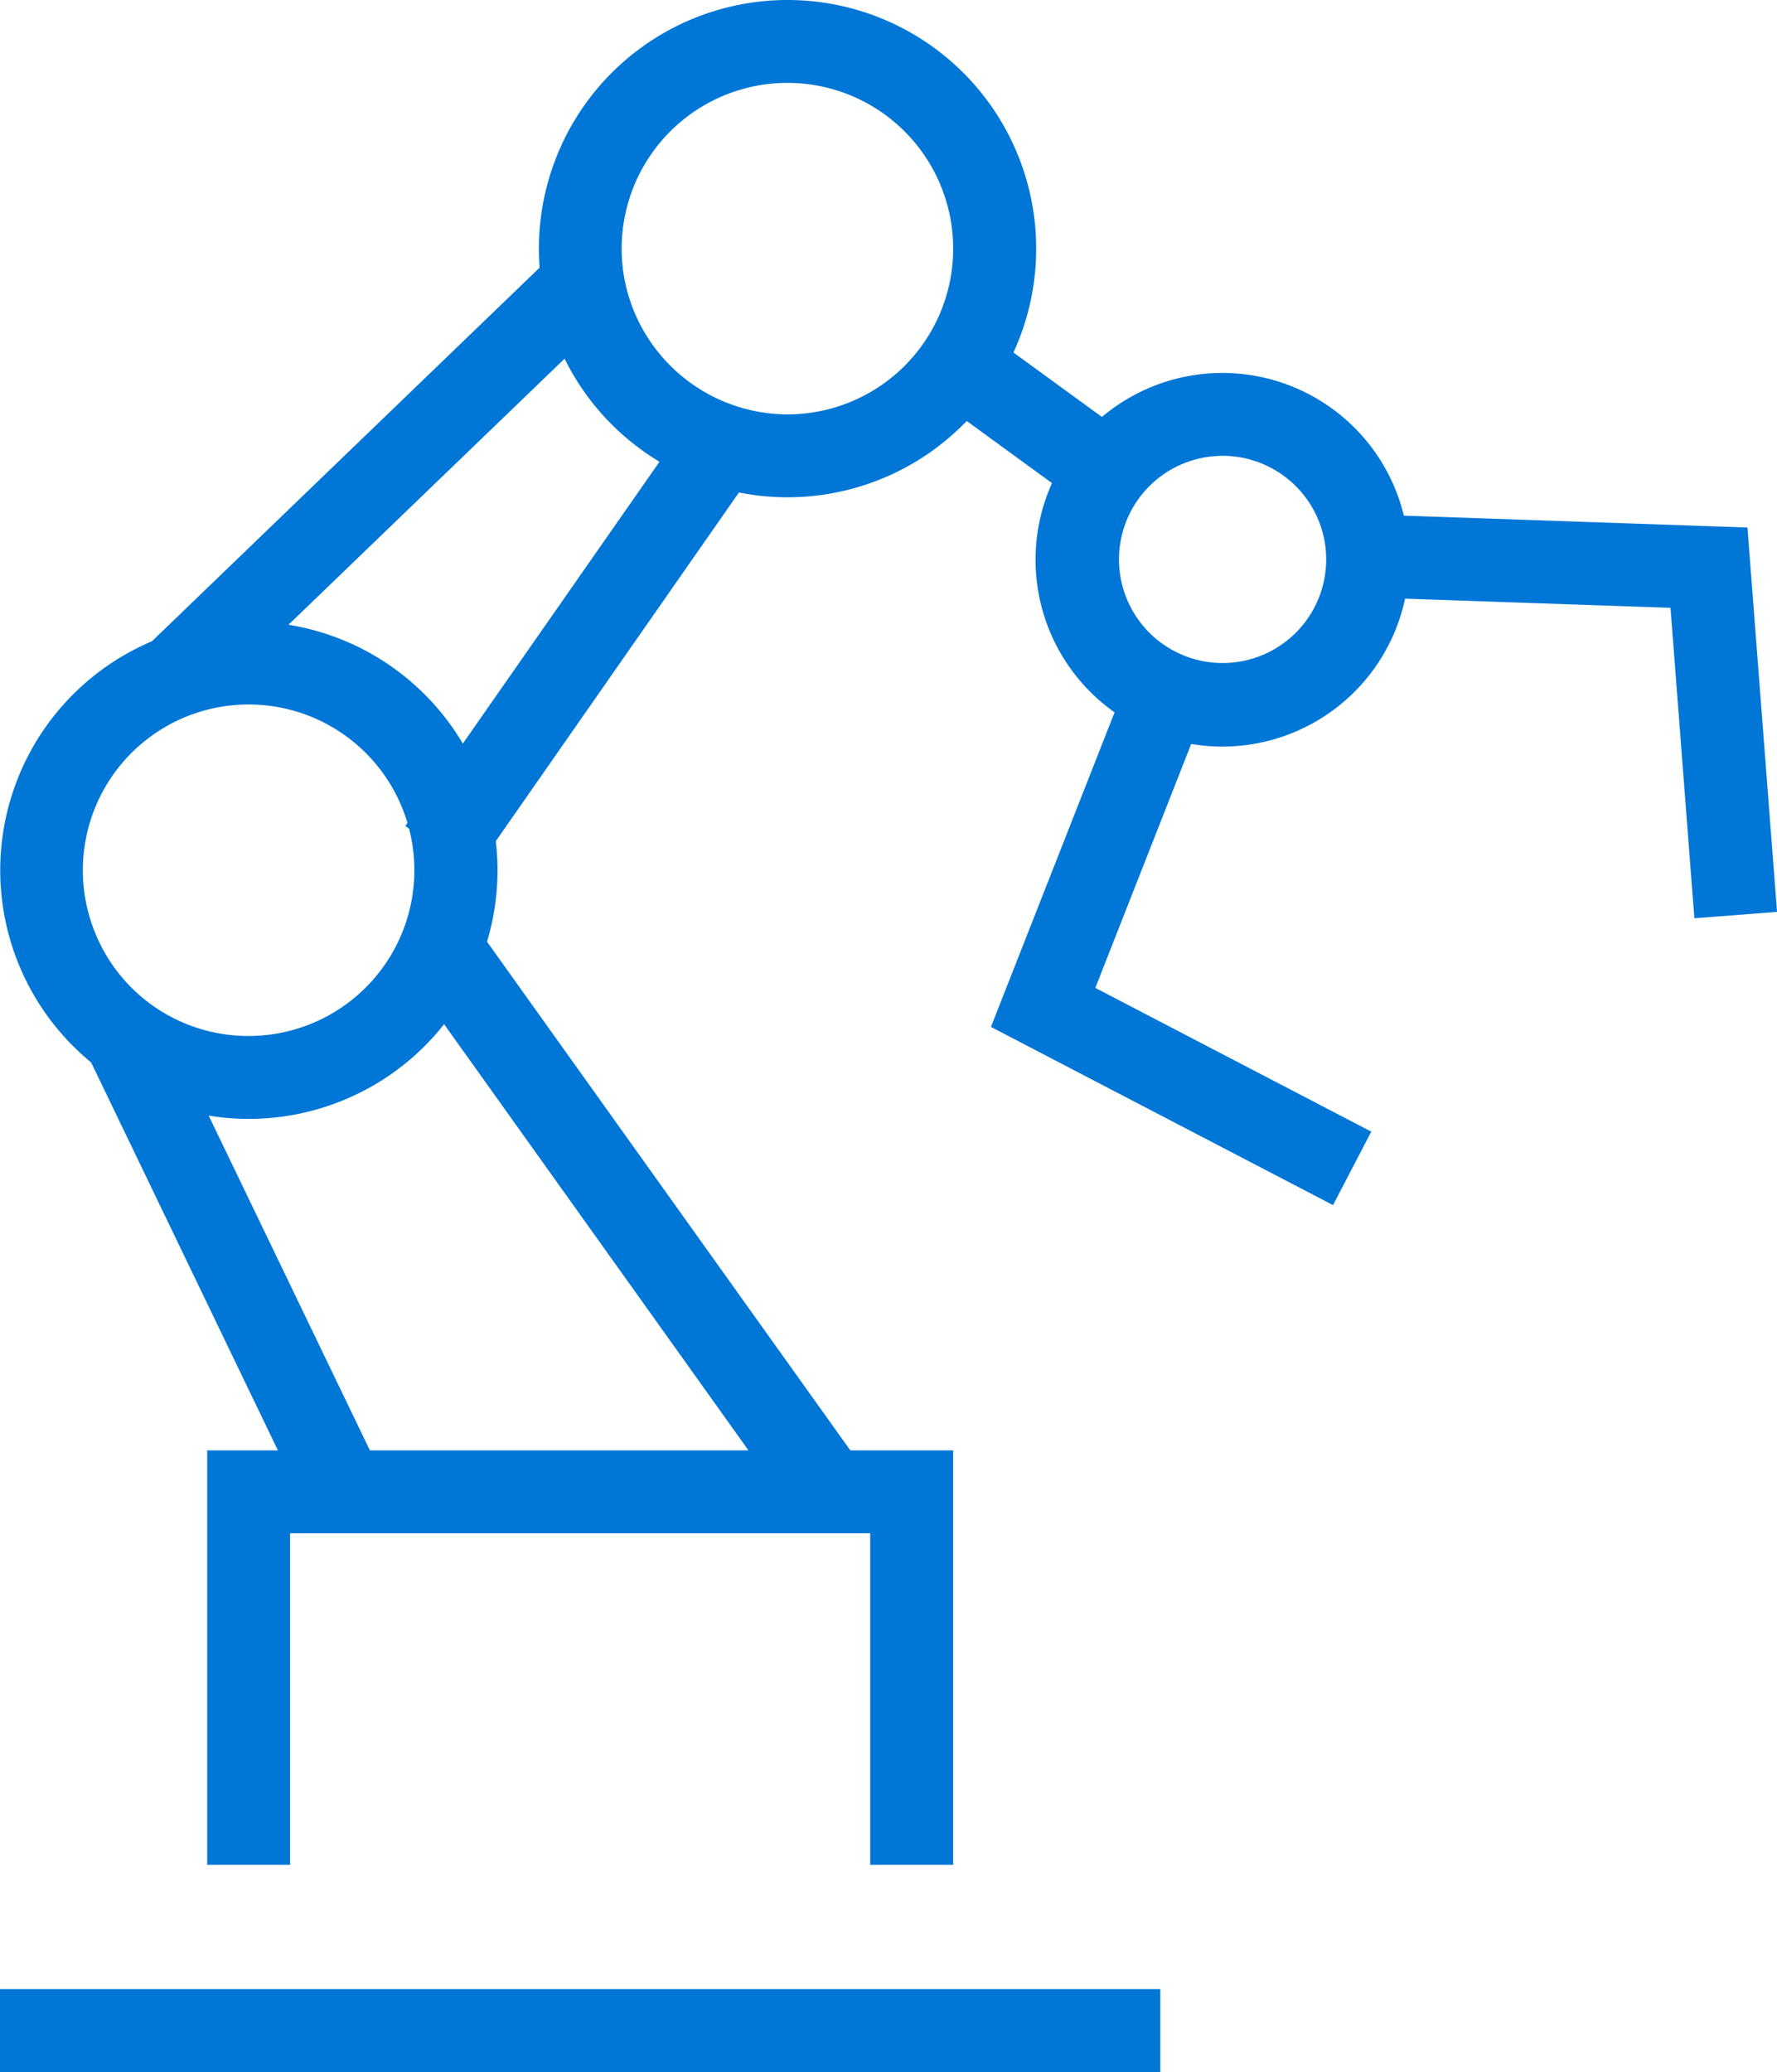
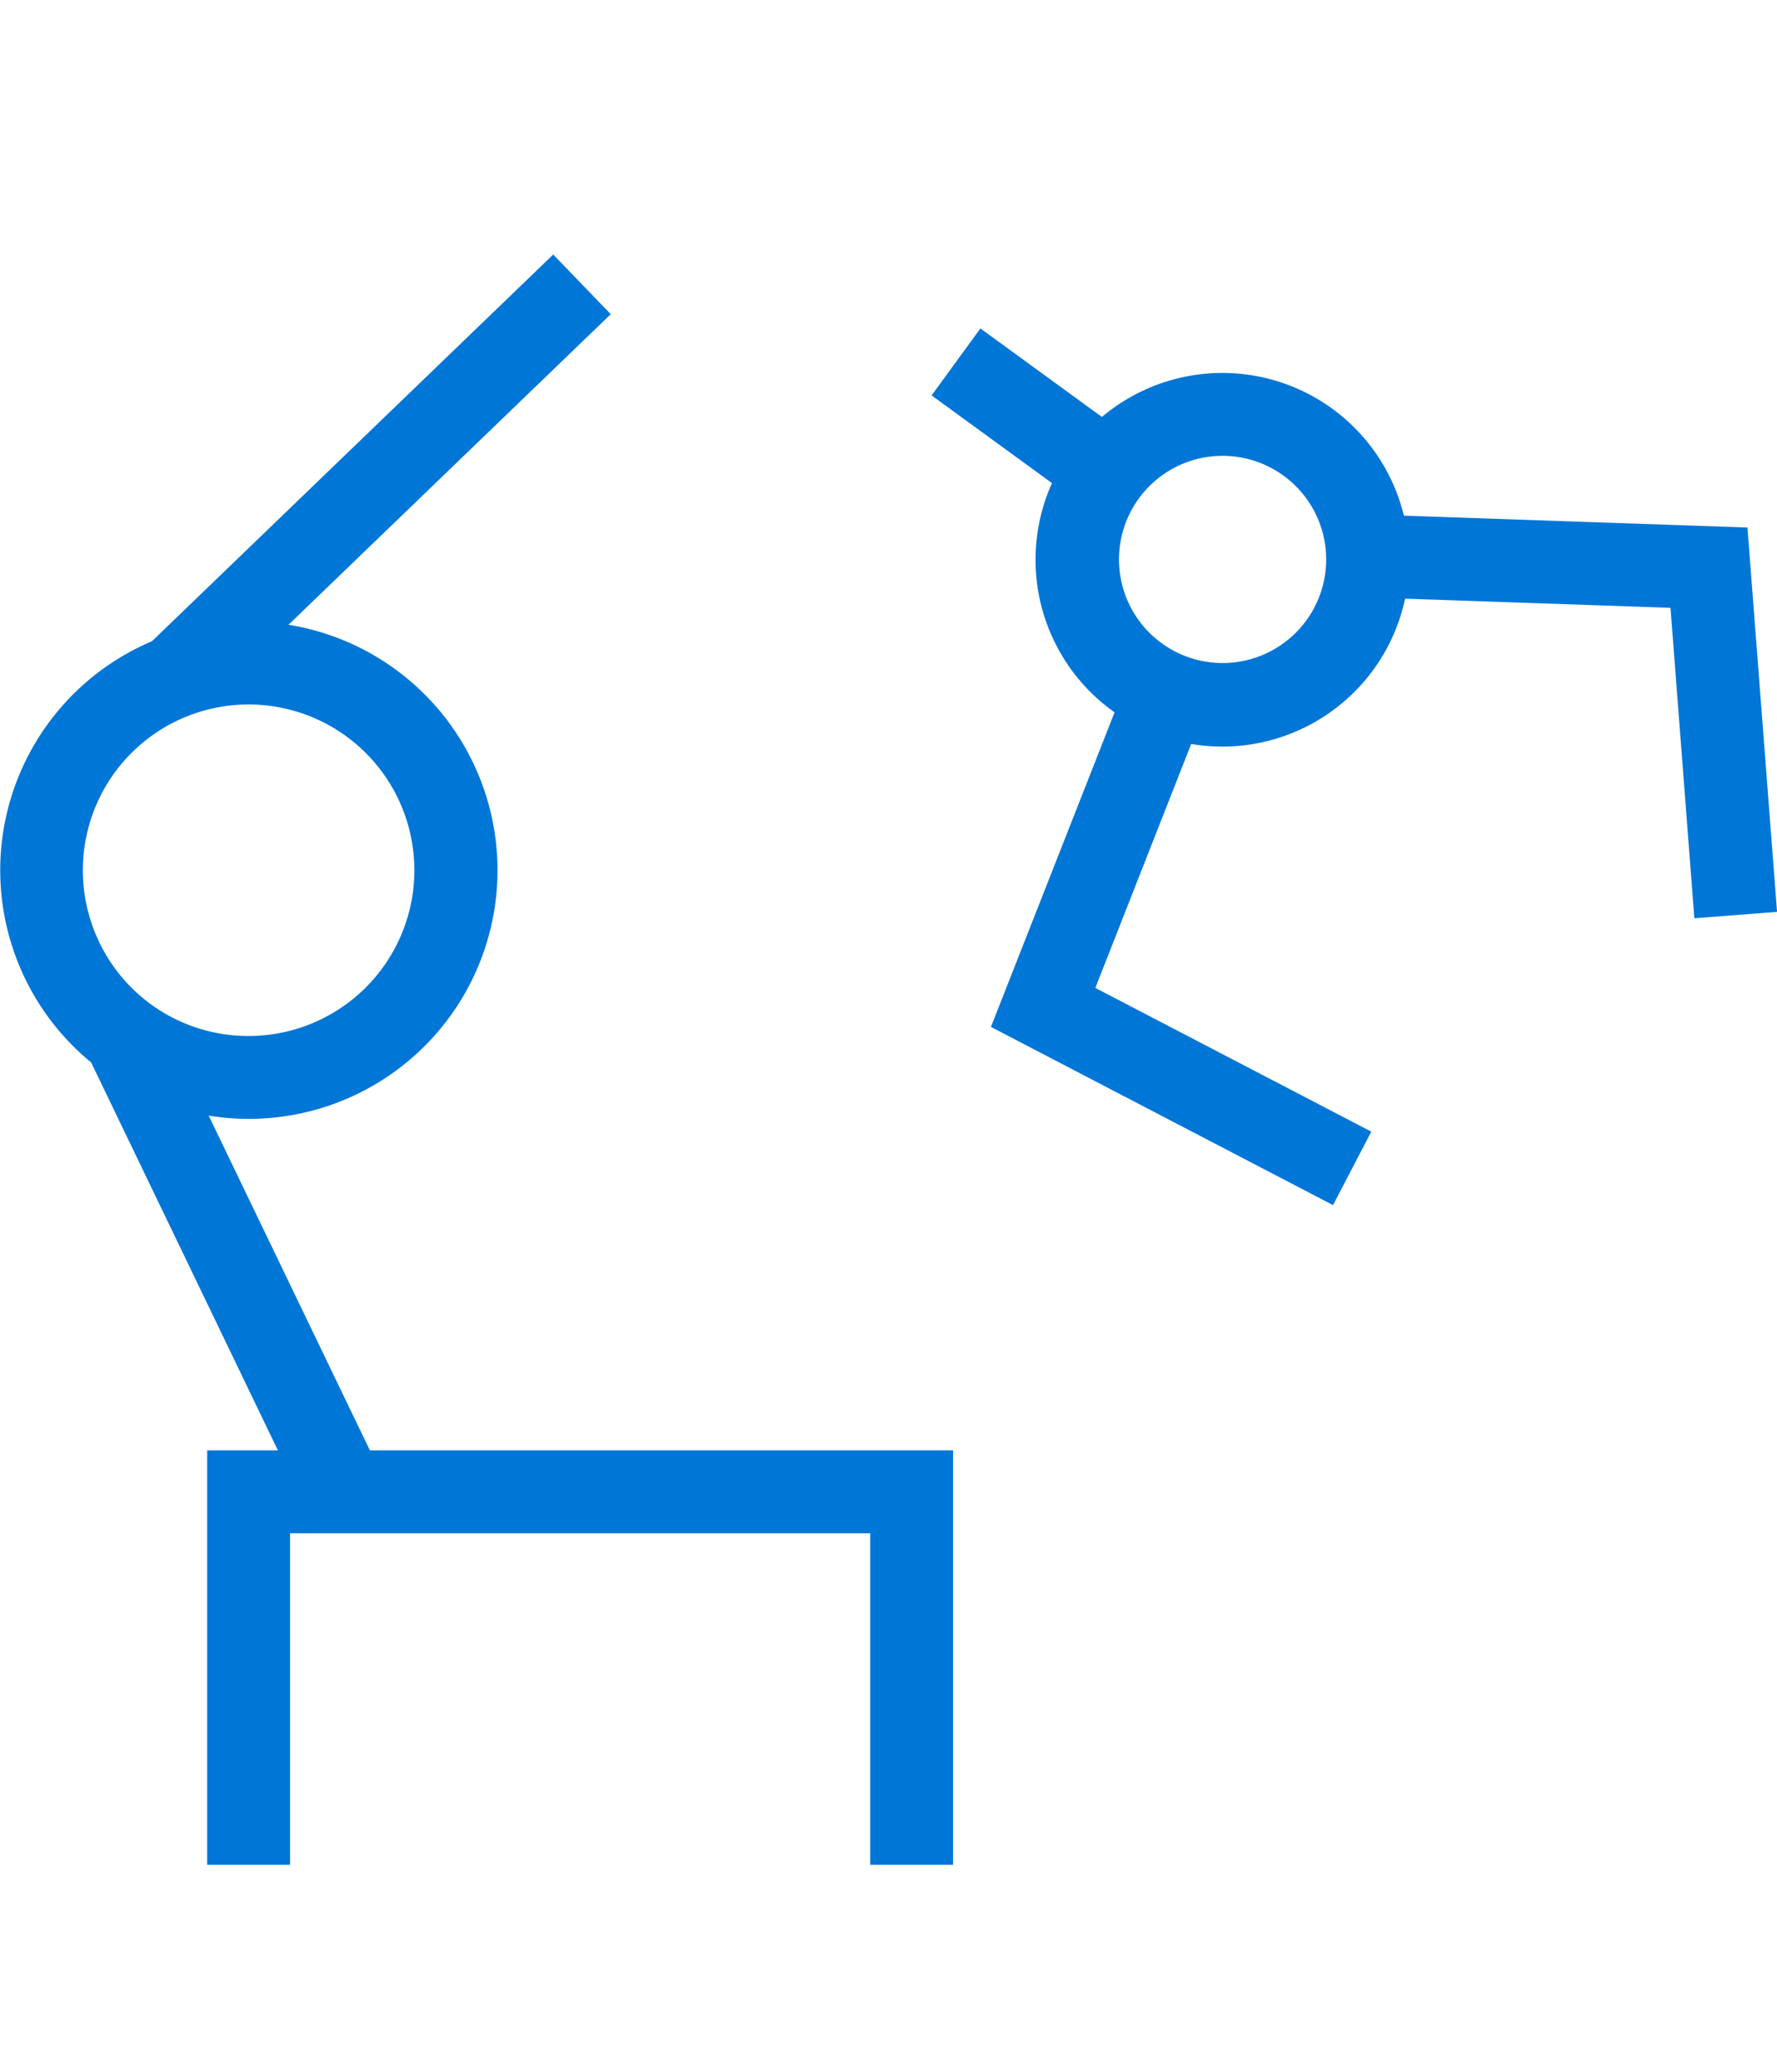
<svg xmlns="http://www.w3.org/2000/svg" id="icon-manufacturing" width="42.882" height="50" viewBox="0 0 42.882 50">
  <defs>
    <clipPath id="clip-path">
      <rect id="Rectangle_2824" data-name="Rectangle 2824" width="42.882" height="50" fill="#0076d6" stroke="#425160" stroke-width="1" />
    </clipPath>
  </defs>
  <path id="Line_3300" data-name="Line 3300" d="M3.164,3.542-.589.808.589-.808,4.342,1.926Z" transform="translate(23.07 8.734)" fill="#0076d6" />
  <path id="Path_9771" data-name="Path 9771" d="M32.168,29.081l-8.255-4.3L27.325,16.1l1.861.731-2.754,7.009,6.659,3.468Z" fill="#0076d6" />
  <g id="Group_5556" data-name="Group 5556">
    <g id="Group_5555" data-name="Group 5555" clip-path="url(#clip-path)">
      <path id="Path_9772" data-name="Path 9772" d="M40.888,22.159l-.576-7.491-7.568-.261.069-2,9.356.323.714,9.275Z" fill="#0076d6" />
-       <path id="Line_3301" data-name="Line 3301" d="M28,1H0V-1H28Z" transform="translate(0 49)" fill="#0076d6" />
      <path id="Line_3302" data-name="Line 3302" d="M4.39,11.422-.9.434.9-.434,6.192,10.554Z" transform="translate(3.001 25)" fill="#0076d6" />
    </g>
  </g>
-   <path id="Line_3303" data-name="Line 3303" d="M8.581,13.735-.814.581.814-.581l9.395,13.154Z" transform="translate(10.601 22.833)" fill="#0076d6" />
-   <path id="Line_3304" data-name="Line 3304" d="M.82,10.318-.82,9.174l6.8-9.746L7.616.572Z" transform="translate(10.601 10.759)" fill="#0076d6" />
  <path id="Line_3305" data-name="Line 3305" d="M.694,10.323-.694,8.883,9.27-.72,10.658.72Z" transform="translate(4.08 6.862)" fill="#0076d6" />
  <g id="Group_5558" data-name="Group 5558">
    <g id="Group_5557" data-name="Group 5557" clip-path="url(#clip-path)">
      <path id="Path_9773" data-name="Path 9773" d="M6,15a6,6,0,1,1-2.085.376A5.983,5.983,0,0,1,6,15ZM6,25a4,4,0,1,0-3.751-2.609A3.985,3.985,0,0,0,6,25Z" fill="#0076d6" />
-       <path id="Path_9774" data-name="Path 9774" d="M19,0A6,6,0,1,1,17.55.179,5.988,5.988,0,0,1,19,0ZM19,10A4,4,0,1,0,15.12,6.966,4.019,4.019,0,0,0,19,10Z" fill="#0076d6" />
      <path id="Path_9775" data-name="Path 9775" d="M29.5,9a4.508,4.508,0,1,1-.816.074A4.5,4.5,0,0,1,29.5,9ZM29.5,16a2.531,2.531,0,0,0,.454-.041A2.5,2.5,0,1,0,29.5,16Z" fill="#0076d6" />
      <path id="Path_9776" data-name="Path 9776" d="M23,45H21V37H7v8H5V35H23Z" fill="#0076d6" />
    </g>
  </g>
</svg>